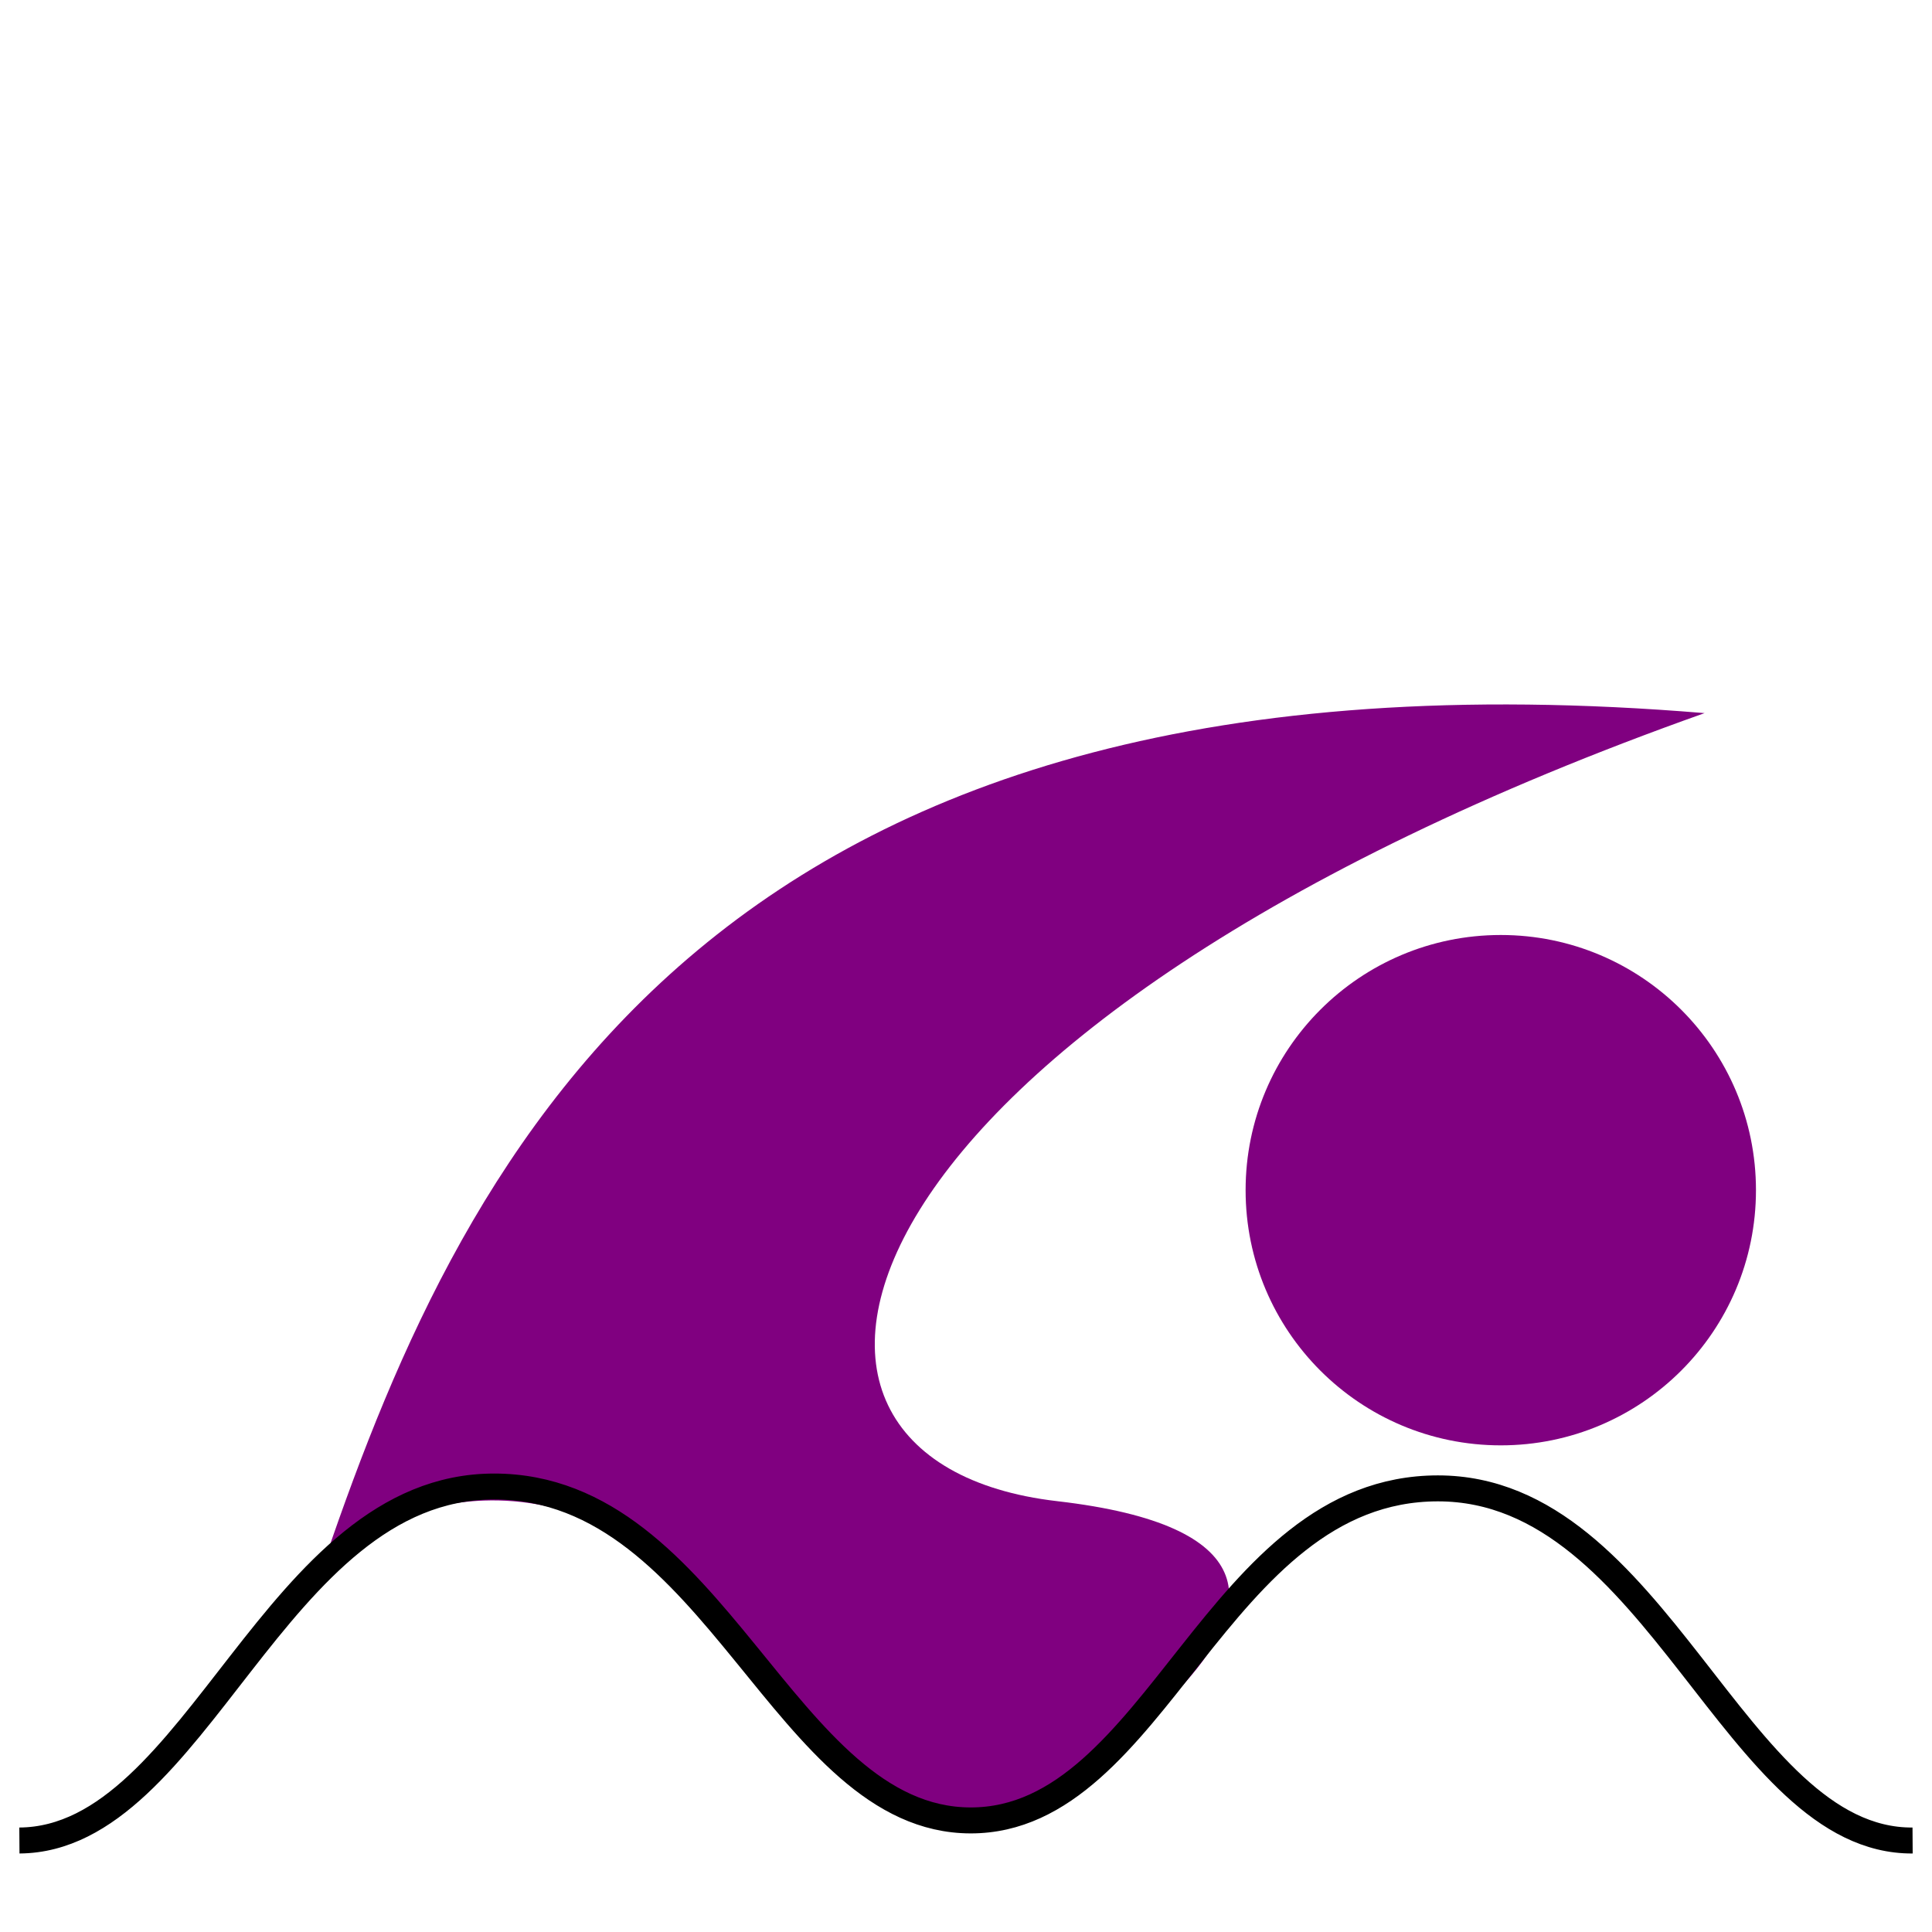
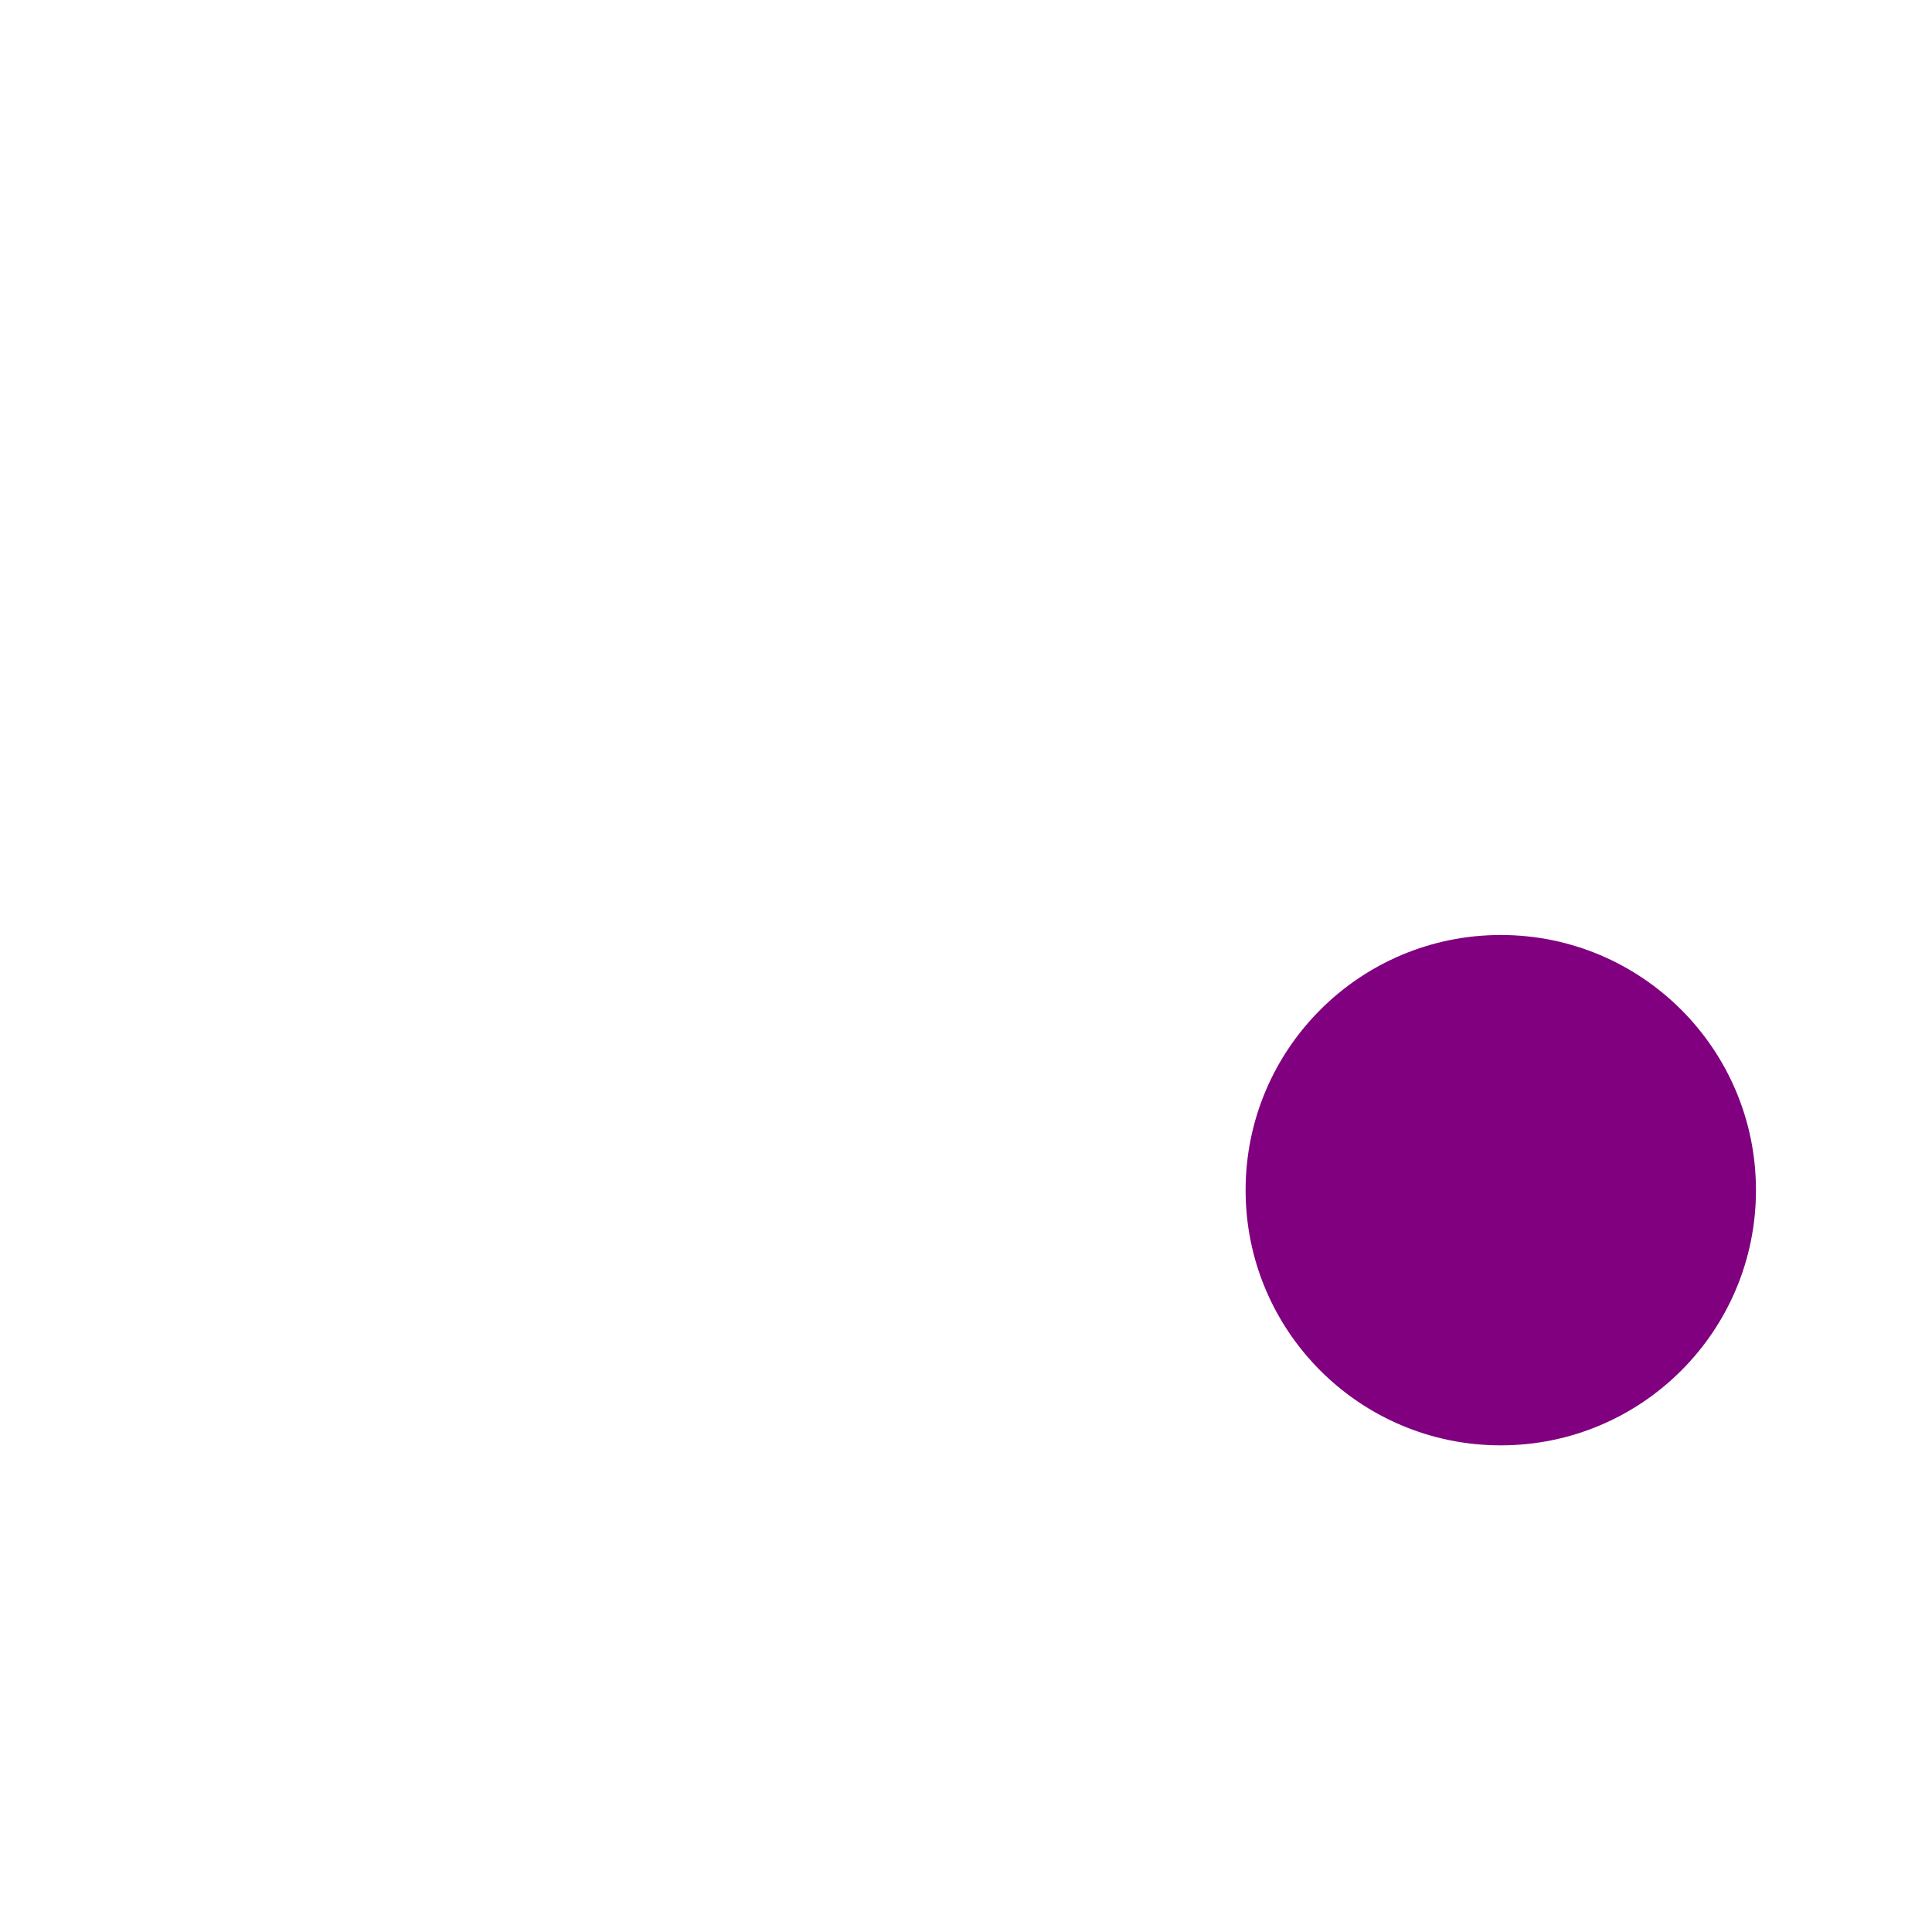
<svg xmlns="http://www.w3.org/2000/svg" viewBox="0 0 500 500">
-   <path d="M175.647 407.135c36.286 47.977 48.821 56.684 78.459 64.59 6.646 1.772 127.139-70.794 19.491-83.224-89.531-10.339-61.2-122.768 167.547-203.948-255.404-21.168-320.412 111.8-356.957 218.761 0 0 42.774-36.182 91.46 3.821z" fill="purple" />
  <circle r="66.04" cy="308.016" cx="388.402" fill="purple" />
-   <path d="M5.022 476.32c46.075-.3 65.946-91.604 122.835-91.608 57.452-.005 75.038 86.343 123.326 86.41 48.288.067 63.508-85.938 120.96-85.933 56.89.005 76.76 91.432 122.835 91.132" fill="none" stroke="#000" stroke-width="6.719" stroke-linejoin="round" />
</svg>